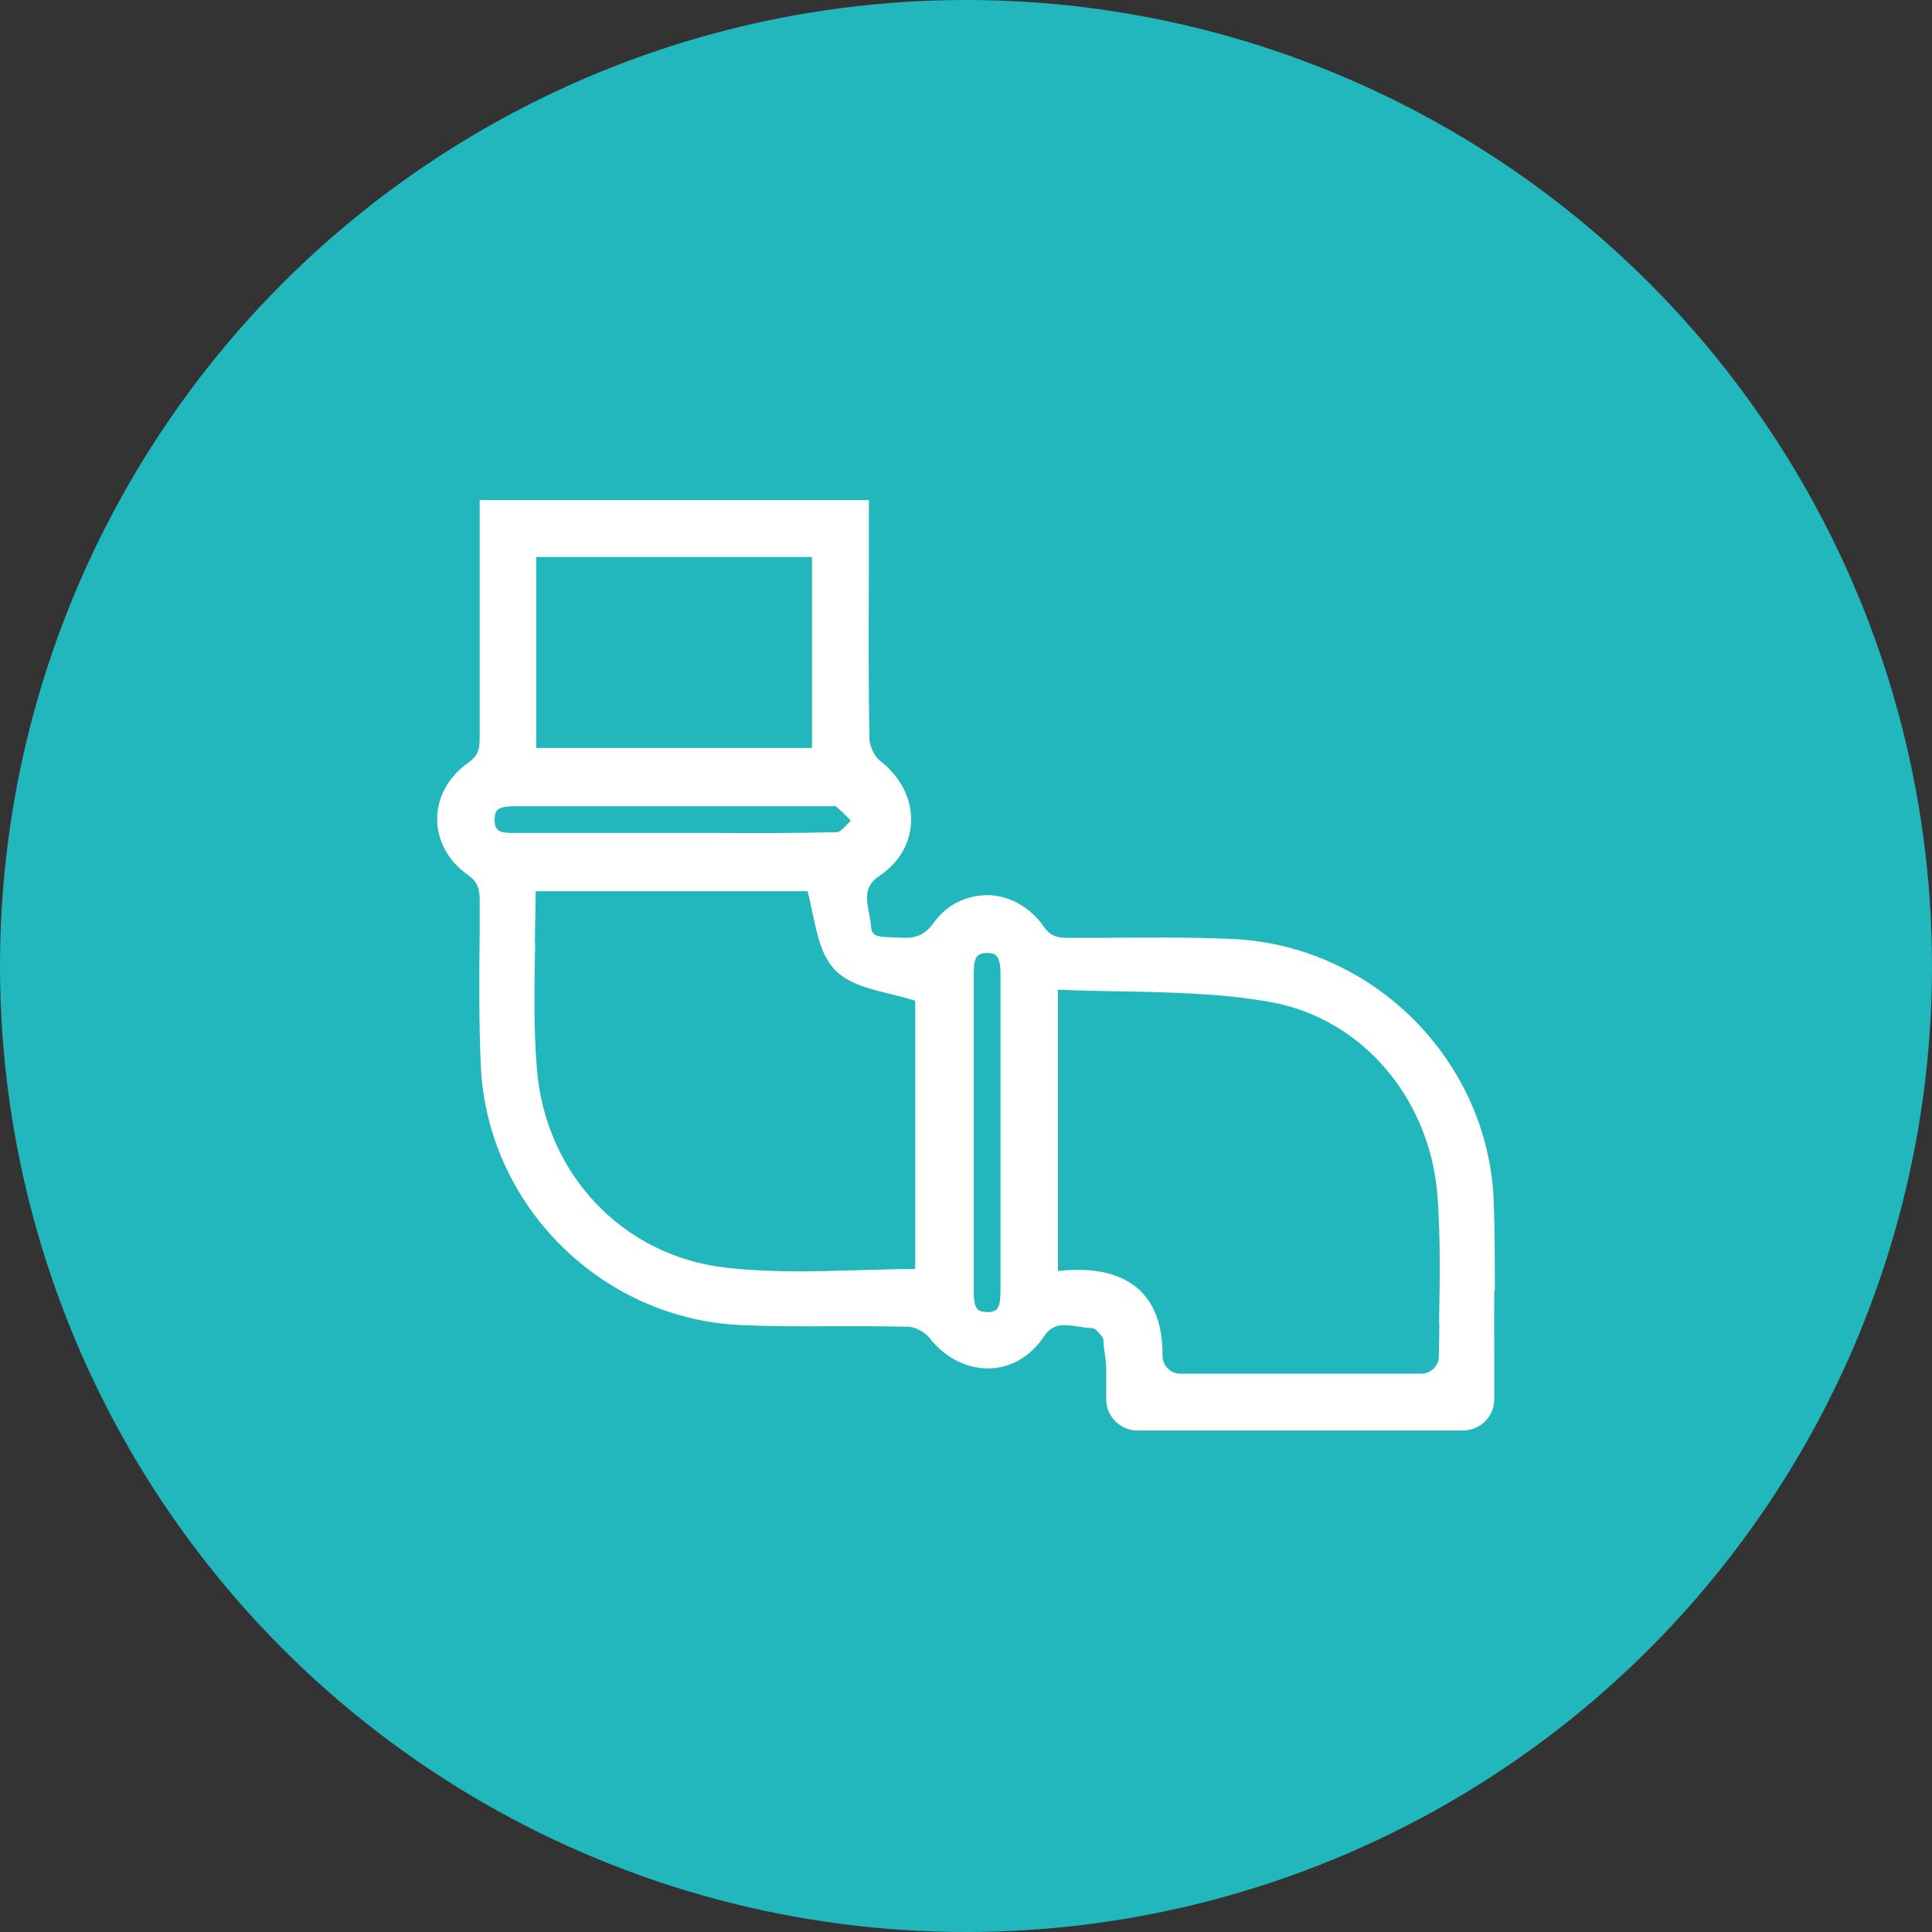
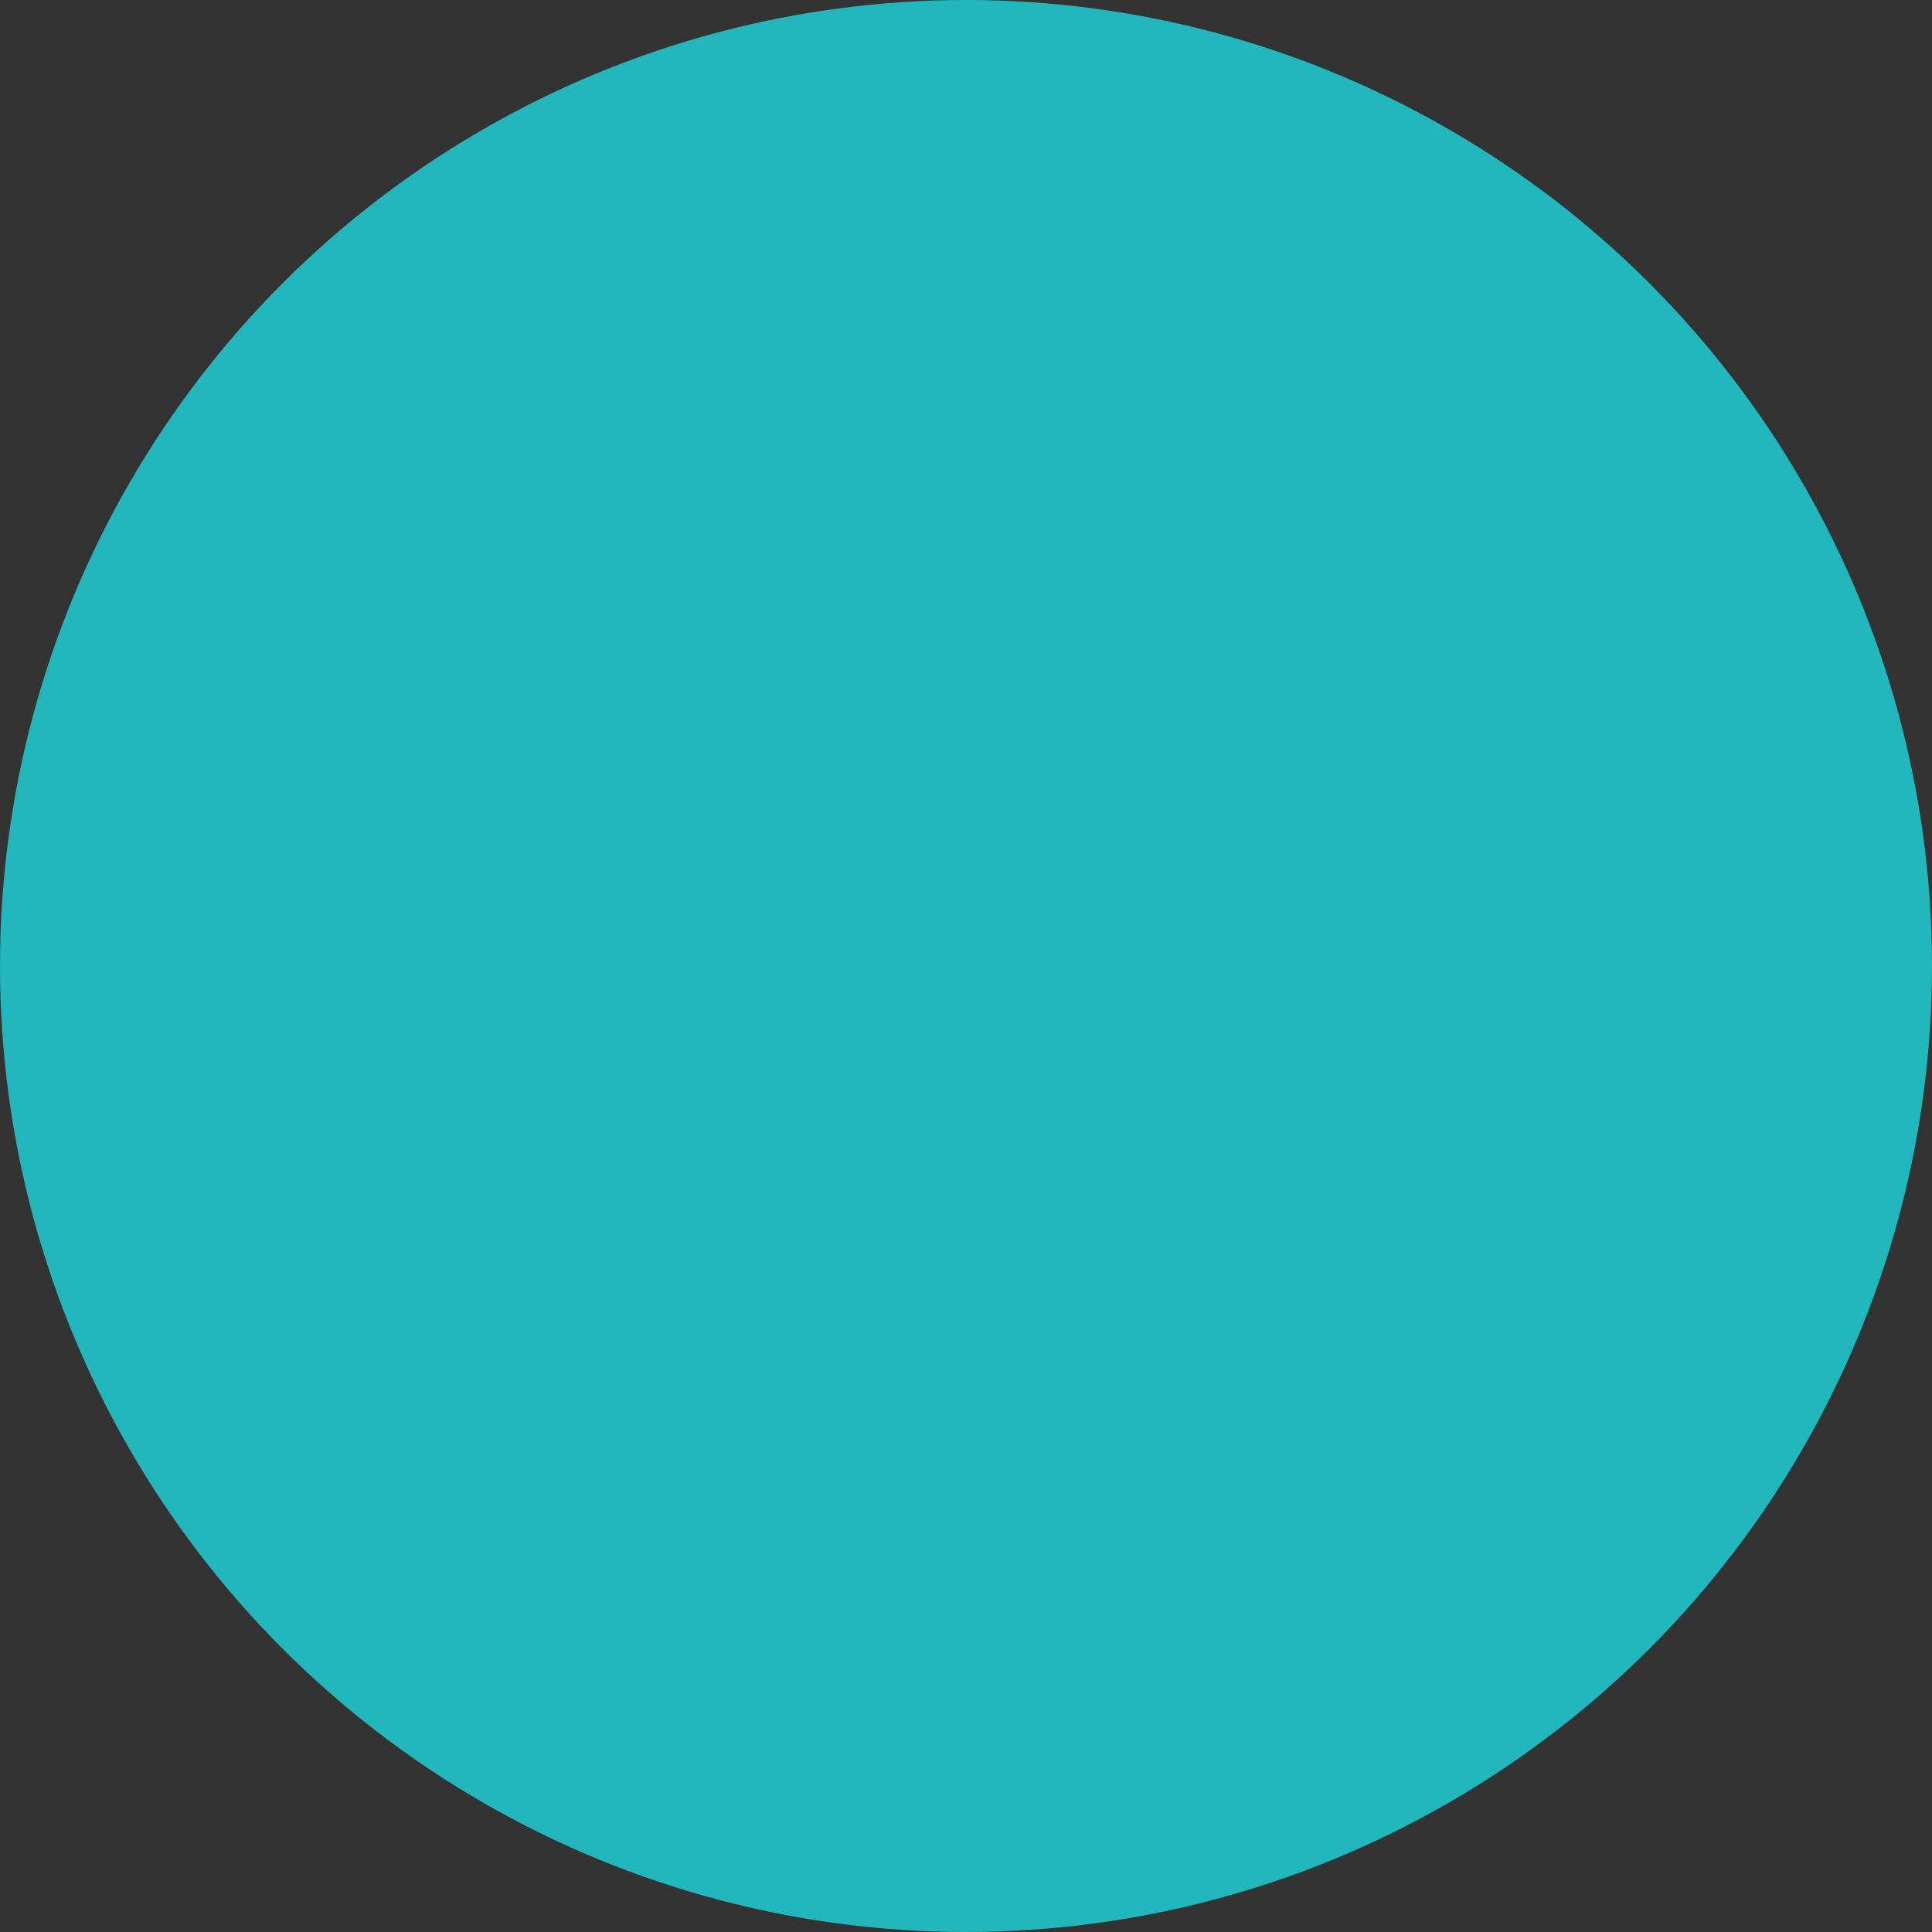
<svg xmlns="http://www.w3.org/2000/svg" id="Capa_1" viewBox="0 0 70 70">
  <rect x="0" y="0" width="70" height="70" fill="#333333" stroke="none" />
  <defs>
    <style>.cls-1{fill:#21b7bc;}.cls-1,.cls-2{stroke-width:0px;}.cls-2{fill:#fff;}</style>
  </defs>
  <circle class="cls-1" cx="35" cy="35" r="35" />
-   <path class="cls-2" d="m54.16,46.79c0-1.08,0-2.2-.04-3.31-.22-5.09-4.39-9.24-9.49-9.46-1.59-.07-3.21-.05-4.78-.04h-1.17s0,0-.01,0c-.43,0-.64-.1-.87-.43-.48-.69-1.24-1.11-2.04-1.12-.77.02-1.46.35-1.91.98-.37.52-.74.6-1.25.56-.09,0-.18,0-.28-.01-.57-.01-.73-.06-.76-.39-.01-.15-.04-.3-.07-.46-.12-.62-.16-1.02.38-1.38.71-.48,1.11-1.17,1.14-1.96.03-.83-.38-1.63-1.13-2.21-.19-.15-.37-.52-.38-.78-.03-1.87-.03-3.78-.02-5.62v-3.04s-14.1,0-14.1,0v2.86c0,1.92,0,3.84,0,5.76,0,.41-.06.64-.41.89-.71.5-1.13,1.24-1.13,2.04,0,.79.4,1.53,1.1,2.02.38.27.44.51.44.97v1.16c-.02,1.57-.03,3.19.04,4.78.22,5.06,4.37,9.2,9.45,9.41,1.1.05,2.23.05,3.31.04.91,0,1.81,0,2.71.02.26,0,.62.19.79.41.57.73,1.36,1.12,2.19,1.1.78-.03,1.47-.44,1.95-1.15.32-.48.66-.45,1.22-.37.18.03.41.06.55.06.12.02.38.32.39.43,0,.16.02.33.05.5.01.1.03.2.04.33,0,.05.01.09.01.15v1.17c0,.62.51,1.13,1.13,1.13h11.8c.62,0,1.13-.51,1.13-1.13v-1.9c-.01-.68,0-1.36,0-2.04Zm-2.01,1.15c0,.4-.01.8-.02,1.21,0,.34-.29.62-.63.62h-8.74c-.17,0-.33-.07-.45-.19-.12-.12-.19-.29-.19-.46.01-1.09-.29-1.91-.89-2.43-.52-.45-1.24-.68-2.16-.68-.23,0-.48.01-.74.04v-10.19c.75.03,1.5.05,2.25.06,1.82.03,3.7.07,5.47.39,3.32.6,5.8,3.52,6.04,7.11.1,1.49.08,2.95.05,4.51Zm-15.9-1.25c0,.65-.06.84-.46.85-.16,0-.3-.03-.37-.1-.14-.14-.14-.48-.14-.78v-11.32c0-.62.08-.78.43-.81.03,0,.06,0,.08,0,.14,0,.24.03.3.09.11.1.16.32.16.65,0,1.46,0,2.92,0,4.38v7.03Zm-16.82-19.59v-6.92h9.99v6.92h-9.99Zm-1.41,2.25c.14-.14.48-.14.79-.14h11.23s.09,0,.14,0c.03,0,.08,0,.06-.03.2.16.38.34.56.52l.03.03s-.06.06-.09.09c-.12.13-.31.33-.4.33-1.49.04-3.01.04-4.47.03h-1.45s-5.68,0-5.68,0c-.64.01-.81-.05-.82-.47,0-.17.03-.29.1-.36Zm1.36,4.8c.01-.62.02-1.24.03-1.86h9.85c.07.25.12.52.18.79.16.76.32,1.55.81,2.06.48.5,1.24.69,2.03.88.29.07.59.15.88.24v9.72c-.68,0-1.35.02-2.02.04-1.68.05-3.26.09-4.84-.09-3.73-.42-6.55-3.39-6.85-7.23-.12-1.5-.09-2.98-.06-4.54Z" />
</svg>